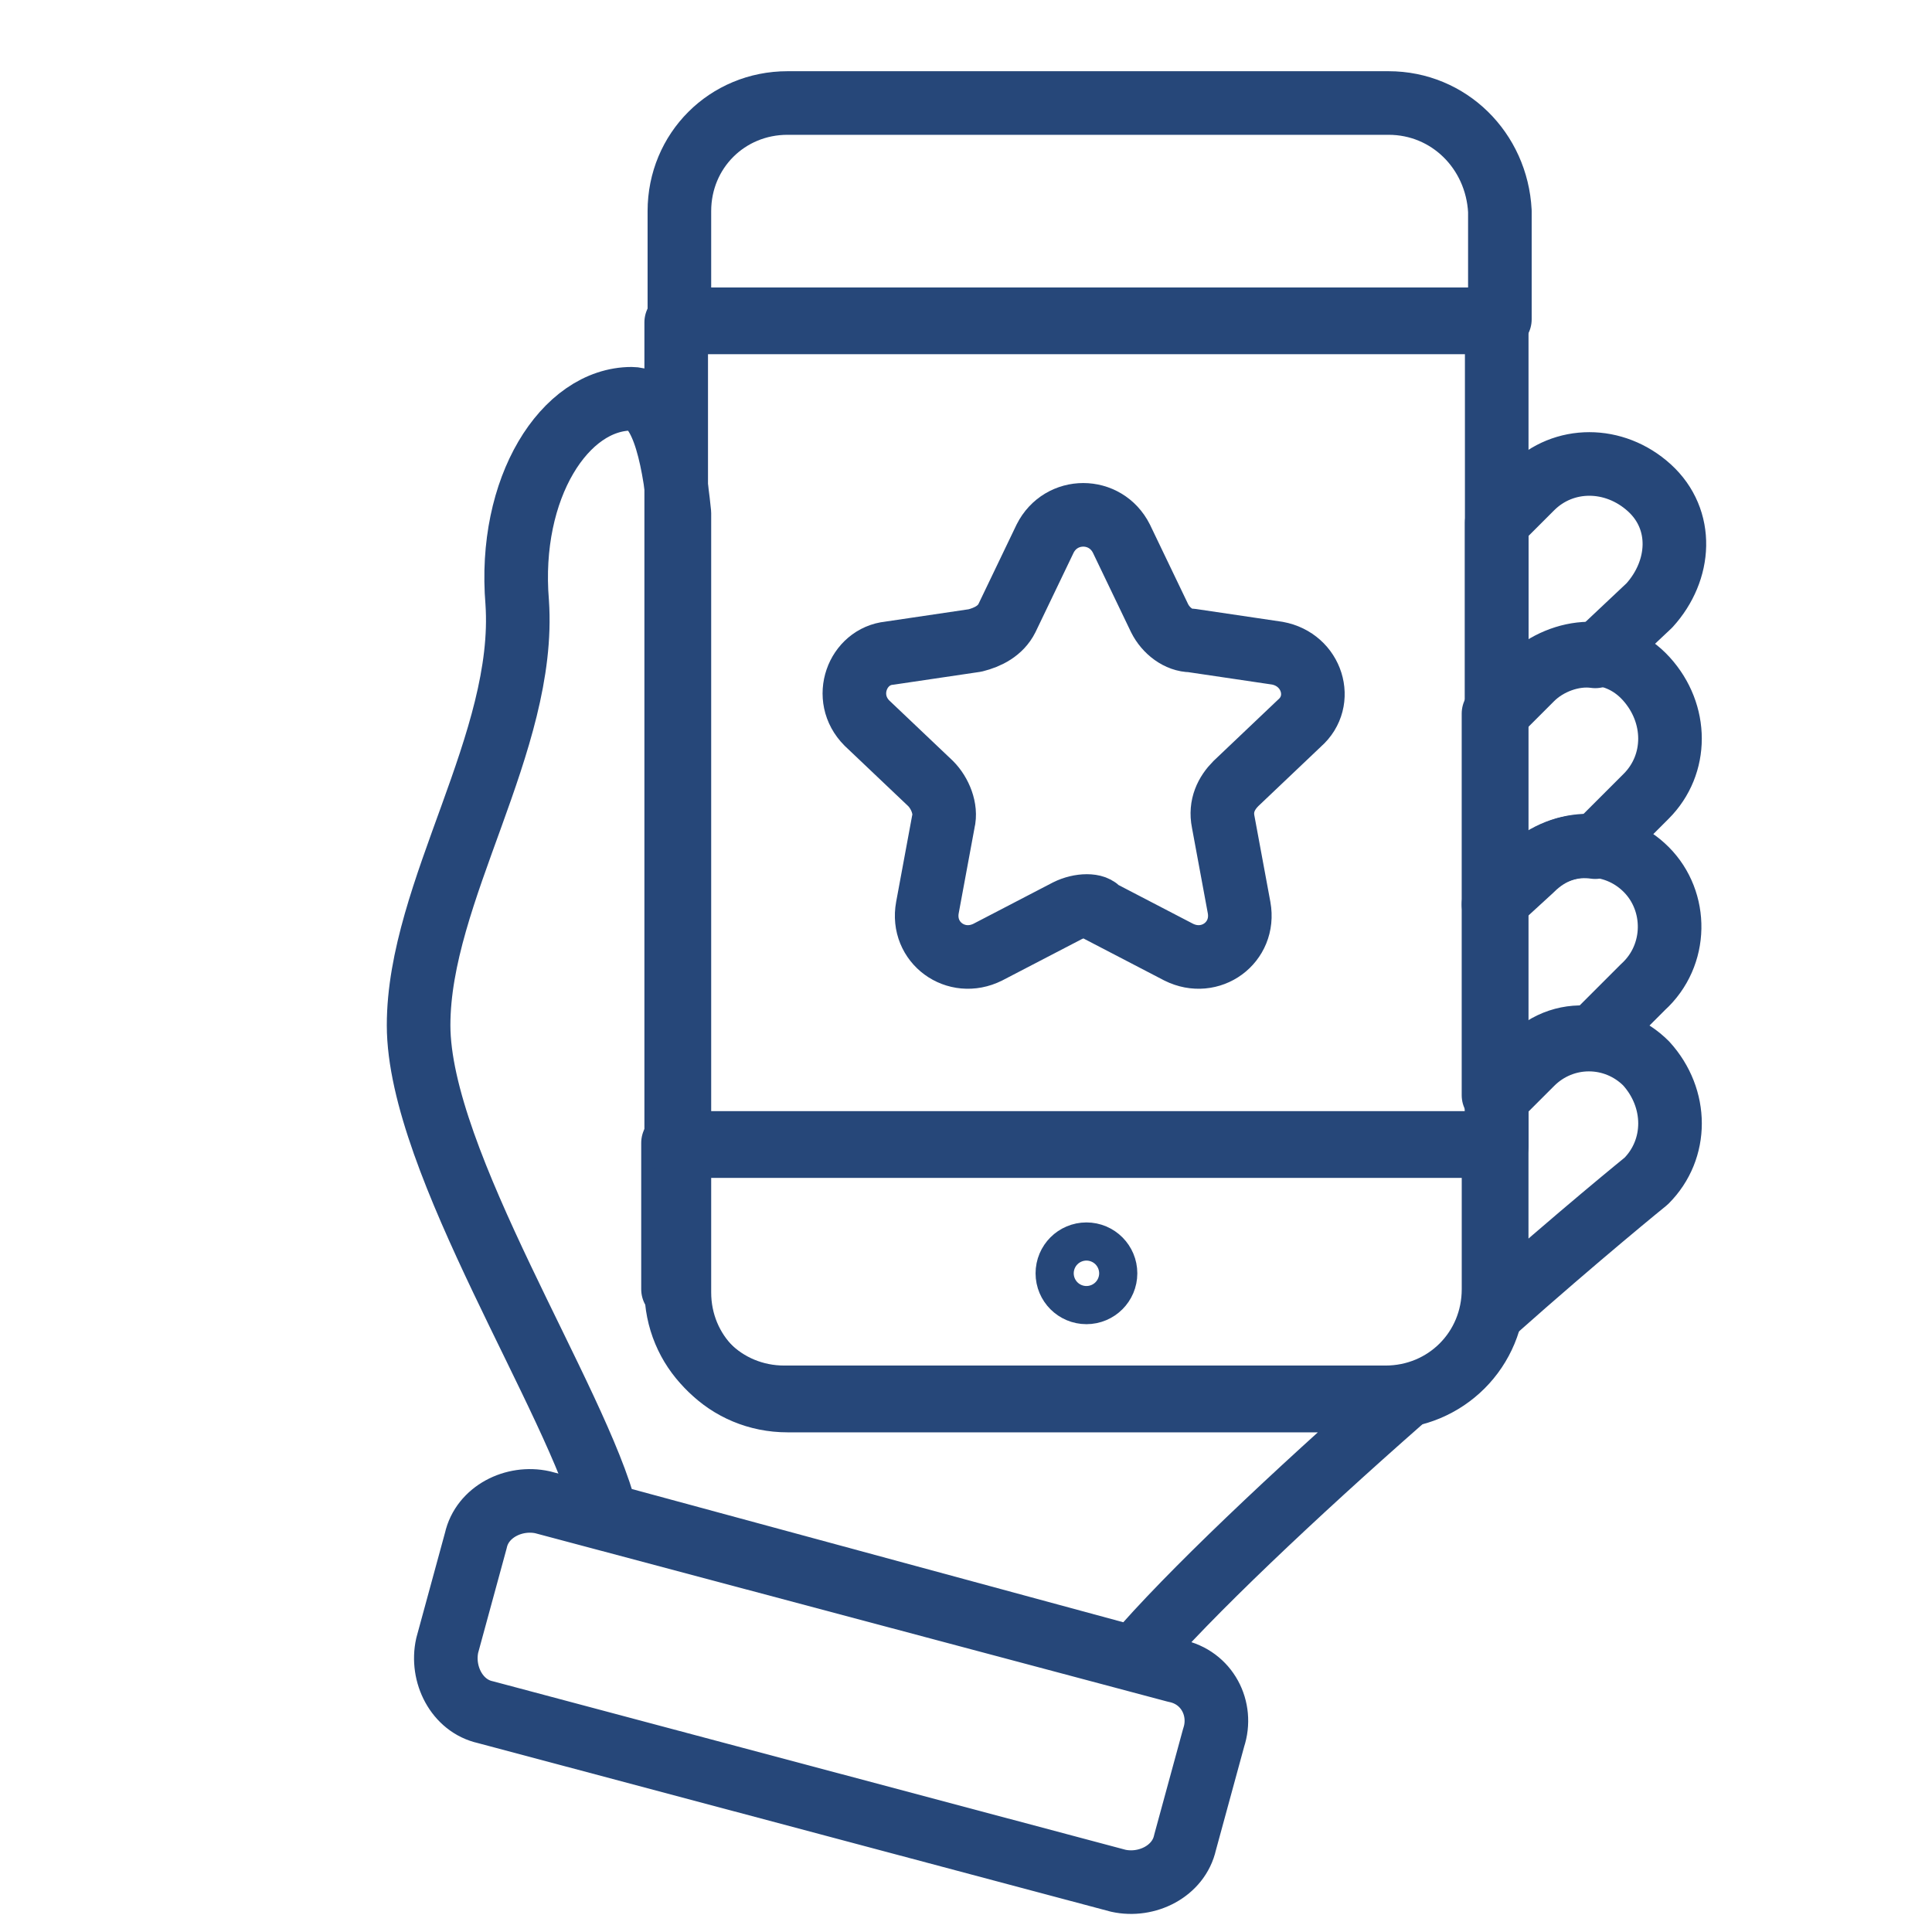
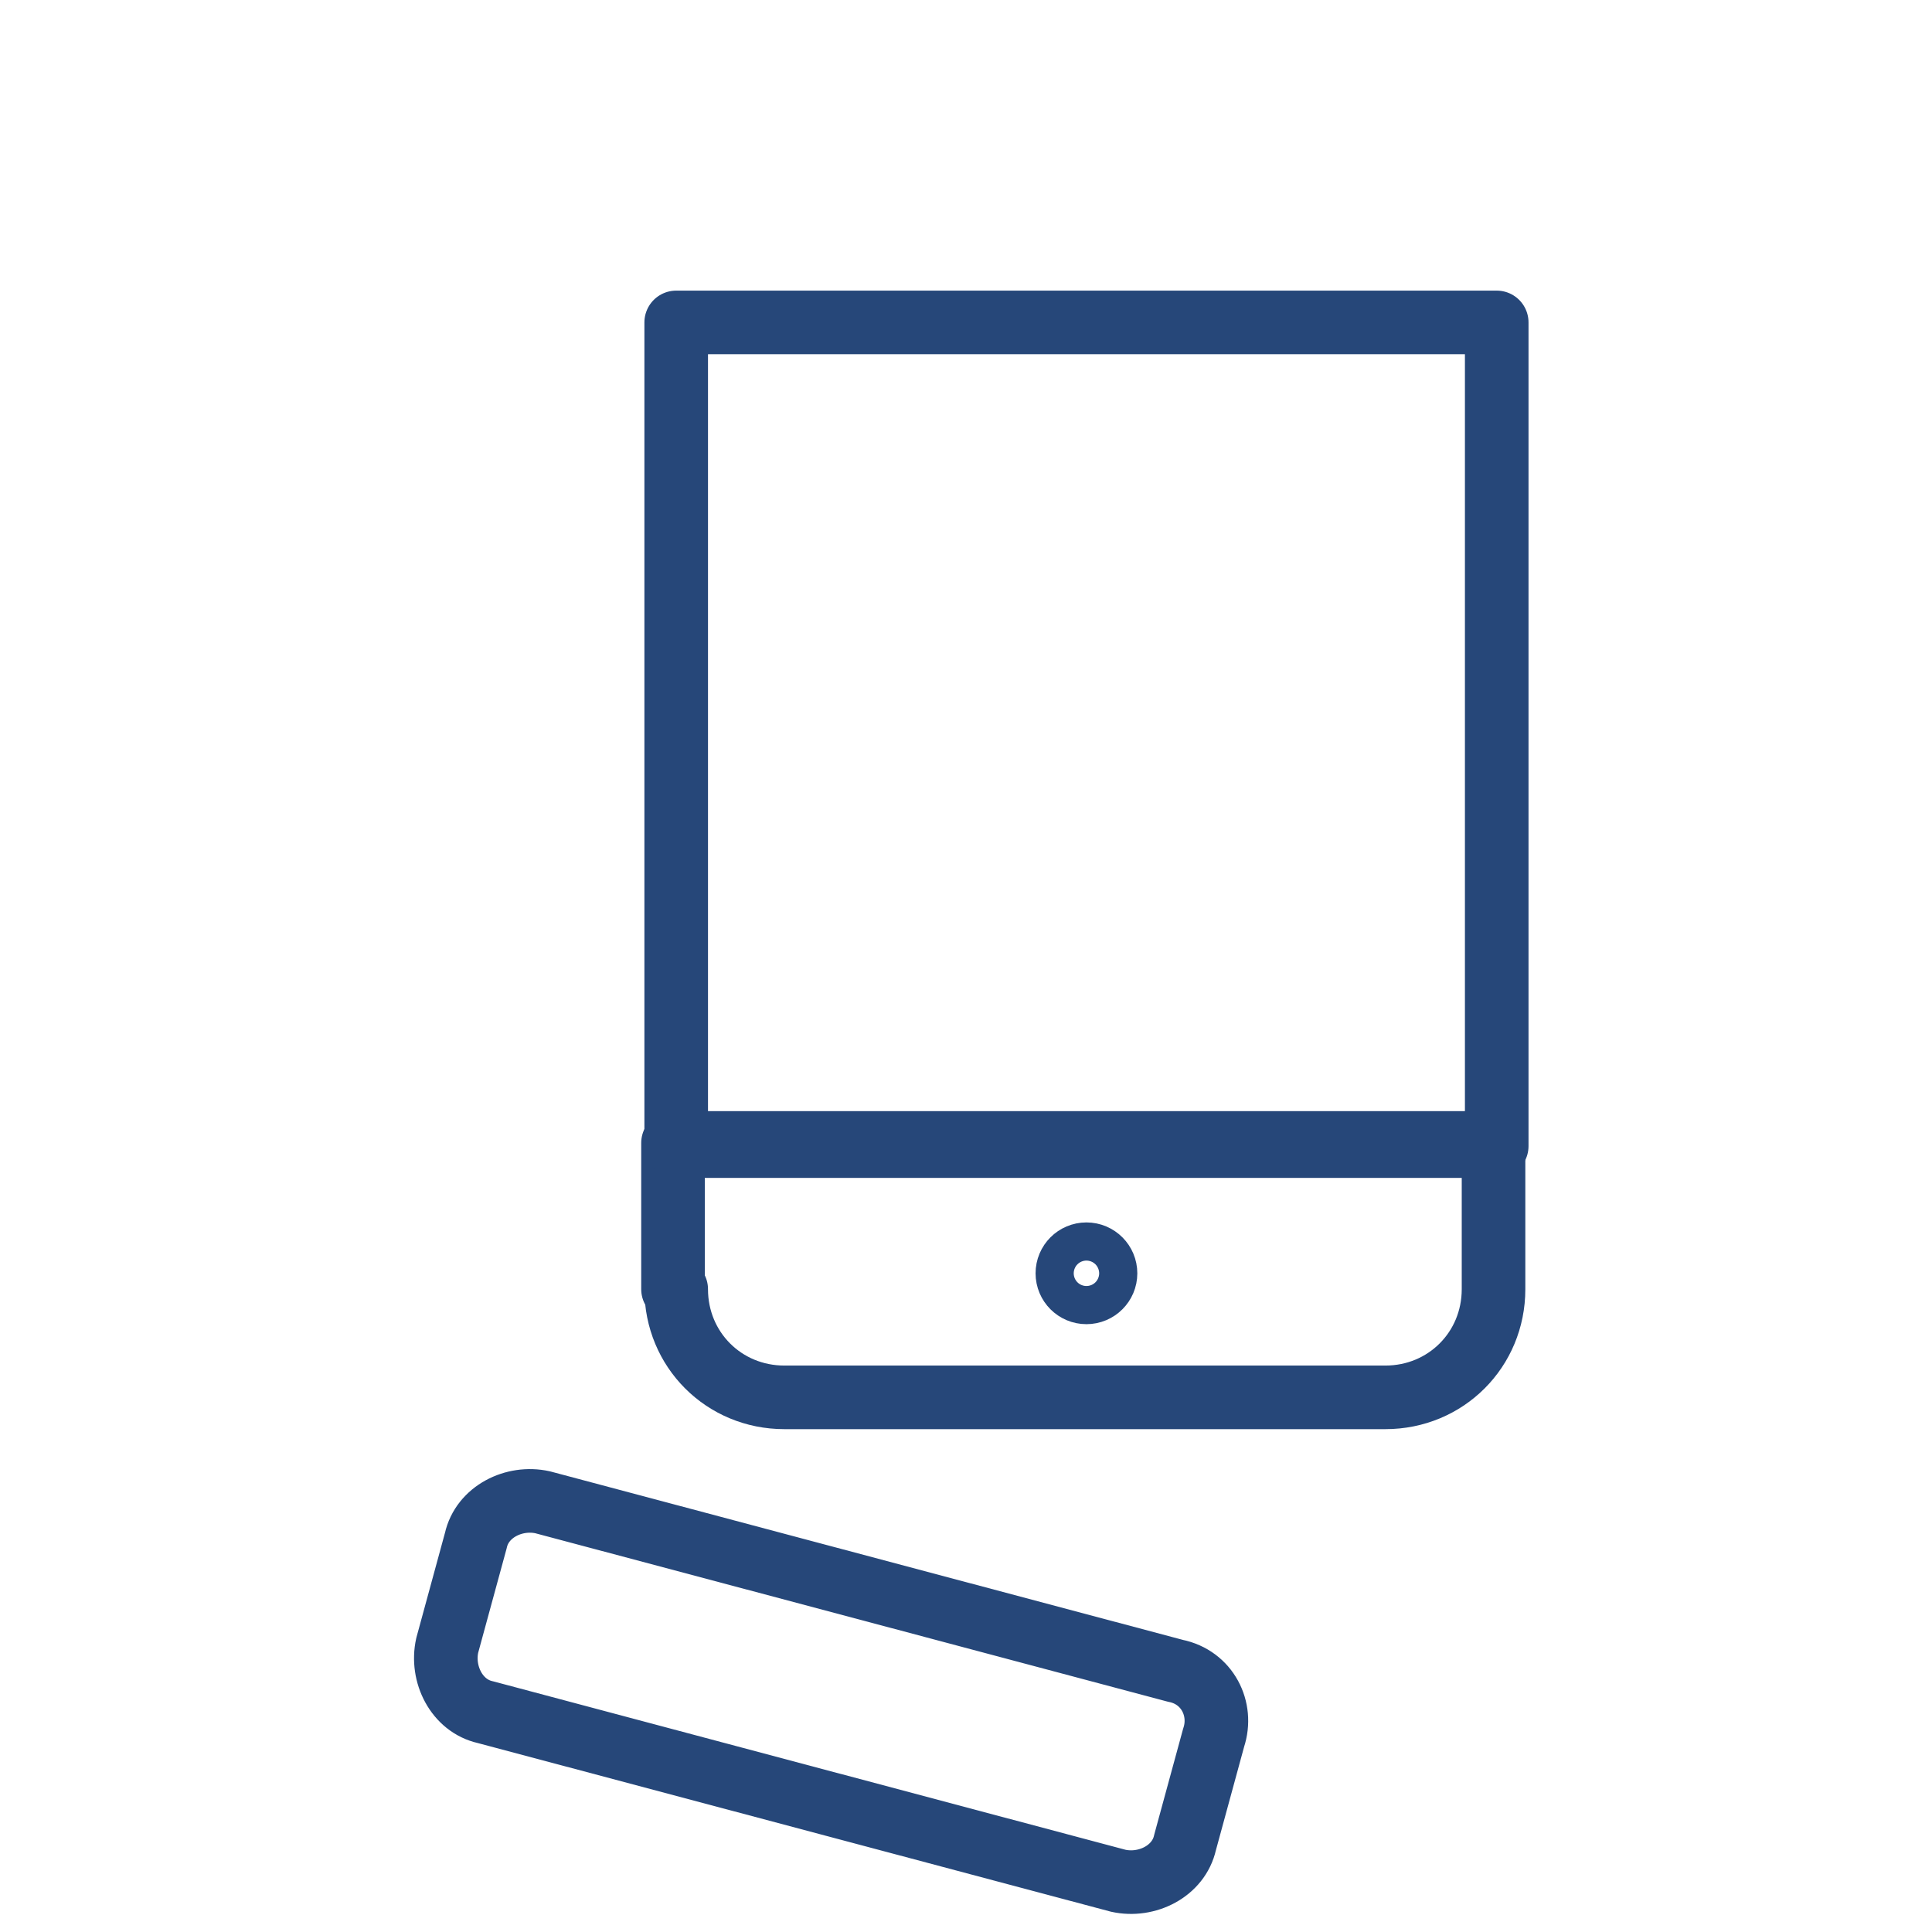
<svg xmlns="http://www.w3.org/2000/svg" width="60" height="60" viewBox="0 0 60 60" fill="none">
-   <path d="M47.567 27.001C48.16 26.408 48.851 26.211 49.542 26.309L51.123 24.729C52.11 23.742 52.11 22.161 51.123 21.075C50.135 19.989 48.555 20.087 47.468 21.075L46.382 22.161V28.087L47.567 27.001Z" stroke="#264779" stroke-width="1.975" stroke-miterlimit="10" stroke-linecap="round" stroke-linejoin="round" />
-   <path d="M51.123 27.001C50.135 26.013 48.555 26.013 47.468 27.001L46.382 28.087V34.013L47.468 32.927C48.061 32.334 48.752 32.137 49.444 32.235L51.024 30.655C52.11 29.668 52.11 27.988 51.123 27.001Z" stroke="#264779" stroke-width="1.975" stroke-miterlimit="10" stroke-linecap="round" stroke-linejoin="round" />
-   <path d="M47.568 21.075L46.481 22.162V16.236L47.568 15.149C48.555 14.162 50.135 14.162 51.222 15.149C52.308 16.137 52.209 17.717 51.222 18.803L49.543 20.384C48.851 20.285 48.061 20.581 47.568 21.075ZM47.568 33.026L46.481 34.112V36.779V40.137C46.481 40.334 46.481 40.532 46.382 40.729C49.049 38.359 51.123 36.68 51.123 36.68C52.111 35.692 52.111 34.112 51.123 33.026C50.135 32.038 48.555 32.038 47.568 33.026ZM24.457 43.495C22.58 43.495 21.099 42.013 21.099 40.137V36.779V15.939C20.901 13.964 20.506 12.384 19.617 12.384C17.543 12.384 15.765 15.149 16.062 18.705C16.358 23.05 13 27.692 13 31.84C13 36.087 17.938 43.495 18.827 47.05L35.222 51.495C36.901 49.519 40.259 46.359 43.518 43.495C43.419 43.495 43.419 43.495 43.321 43.495H24.457V43.495Z" stroke="#264779" stroke-width="1.975" stroke-miterlimit="10" stroke-linecap="round" stroke-linejoin="round" />
  <path d="M36.506 51.889L16.852 46.655C15.963 46.458 14.975 46.951 14.778 47.84L13.889 51.099C13.691 51.988 14.185 52.976 15.074 53.173L34.728 58.408C35.617 58.605 36.605 58.112 36.802 57.223L37.691 53.964C37.987 53.075 37.494 52.087 36.506 51.889Z" stroke="#264779" stroke-width="1.975" stroke-miterlimit="10" stroke-linecap="round" stroke-linejoin="round" />
-   <path d="M43.123 3.199H24.457C22.581 3.199 21.099 4.68 21.099 6.557V9.915H46.58V6.557C46.481 4.68 45 3.199 43.123 3.199Z" stroke="#264779" stroke-width="1.975" stroke-miterlimit="10" stroke-linecap="round" stroke-linejoin="round" />
  <path d="M21 40.038C21 41.914 22.482 43.396 24.358 43.396H43.025C44.901 43.396 46.383 41.914 46.383 40.038V35.495H20.901V40.038H21Z" stroke="#264779" stroke-width="1.975" stroke-miterlimit="10" stroke-linecap="round" stroke-linejoin="round" />
  <path d="M46.482 10.013H21V35.593H46.482V10.013Z" stroke="#264779" stroke-width="1.975" stroke-miterlimit="10" stroke-linecap="round" stroke-linejoin="round" />
  <path d="M33.74 40.136C34.068 40.136 34.333 39.871 34.333 39.544C34.333 39.217 34.068 38.951 33.74 38.951C33.413 38.951 33.148 39.217 33.148 39.544C33.148 39.871 33.413 40.136 33.74 40.136Z" stroke="#264779" stroke-width="1.975" stroke-miterlimit="10" stroke-linecap="round" stroke-linejoin="round" />
-   <path d="M33.148 28.285L30.678 29.569C29.691 30.063 28.604 29.272 28.802 28.186L29.296 25.519C29.395 25.124 29.197 24.631 28.901 24.334L26.925 22.458C26.135 21.668 26.629 20.384 27.617 20.285L30.283 19.89C30.678 19.791 31.073 19.593 31.271 19.198L32.456 16.729C32.95 15.742 34.333 15.742 34.827 16.729L36.012 19.198C36.209 19.593 36.604 19.89 36.999 19.89L39.666 20.285C40.752 20.482 41.148 21.766 40.357 22.458L38.382 24.334C38.086 24.631 37.888 25.026 37.987 25.519L38.481 28.186C38.678 29.272 37.592 30.063 36.604 29.569L34.135 28.285C34.036 28.087 33.543 28.087 33.148 28.285Z" stroke="#264779" stroke-width="1.975" stroke-miterlimit="10" stroke-linecap="round" stroke-linejoin="round" />
</svg>